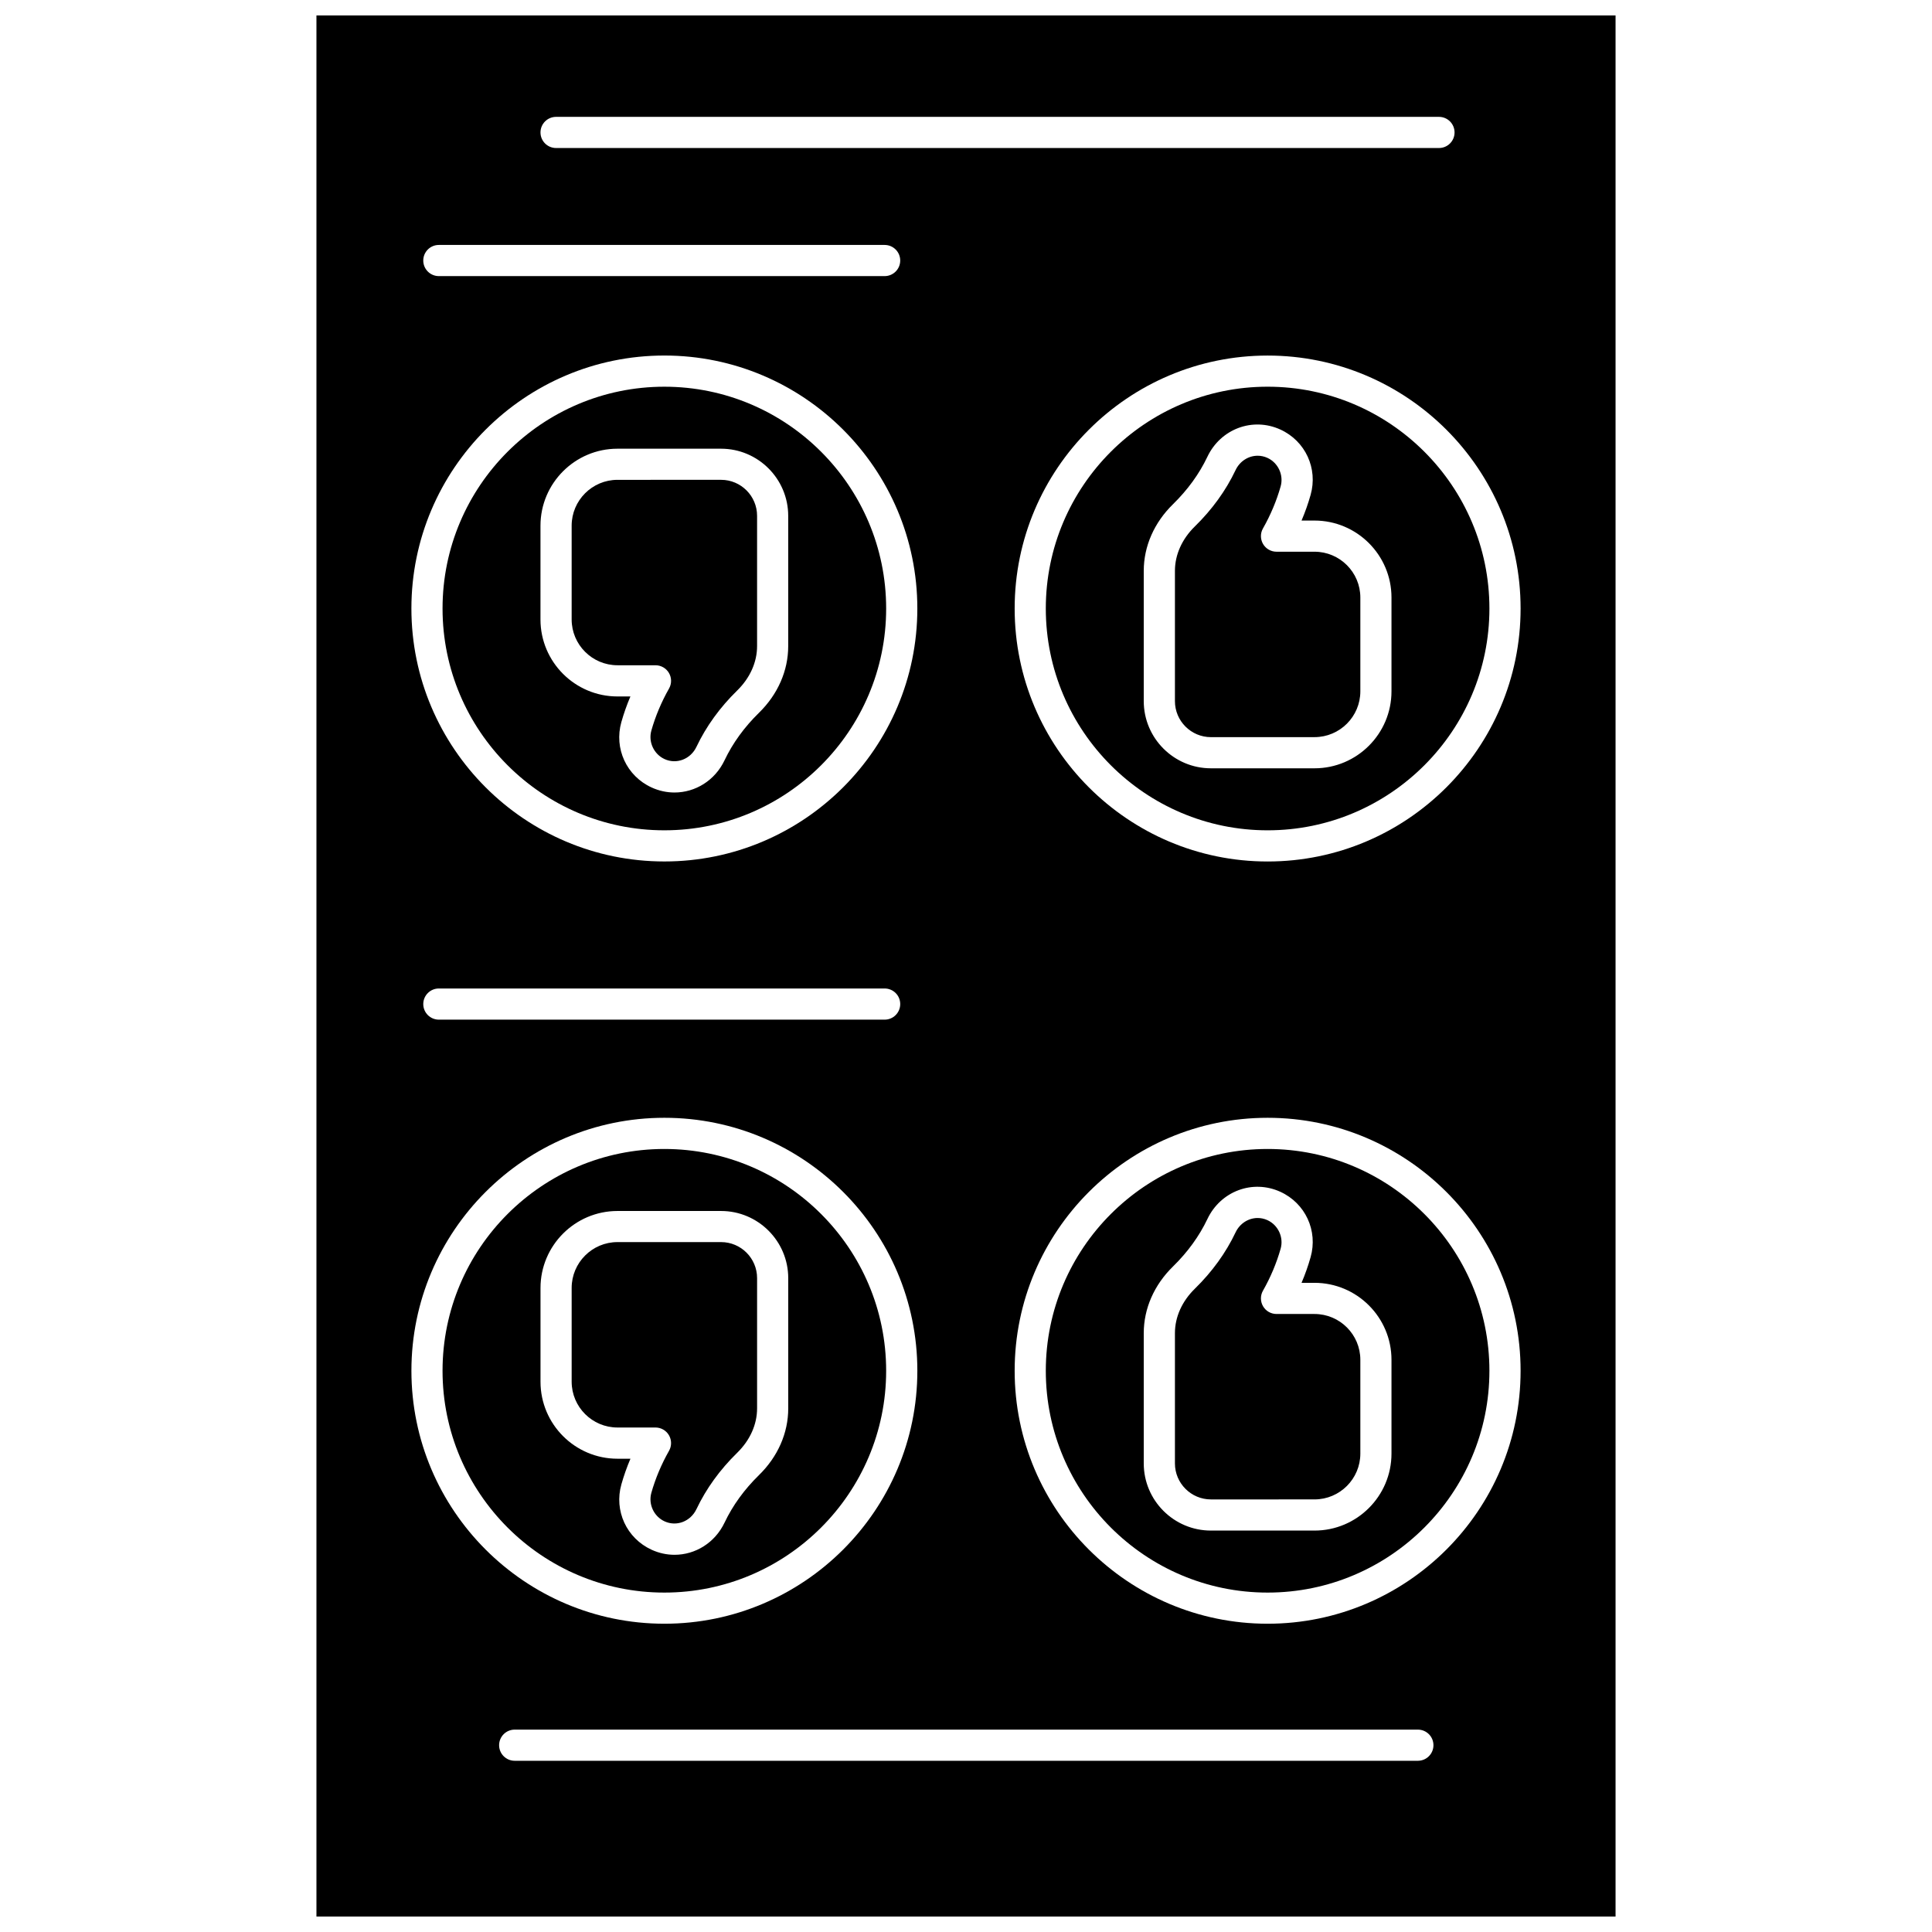
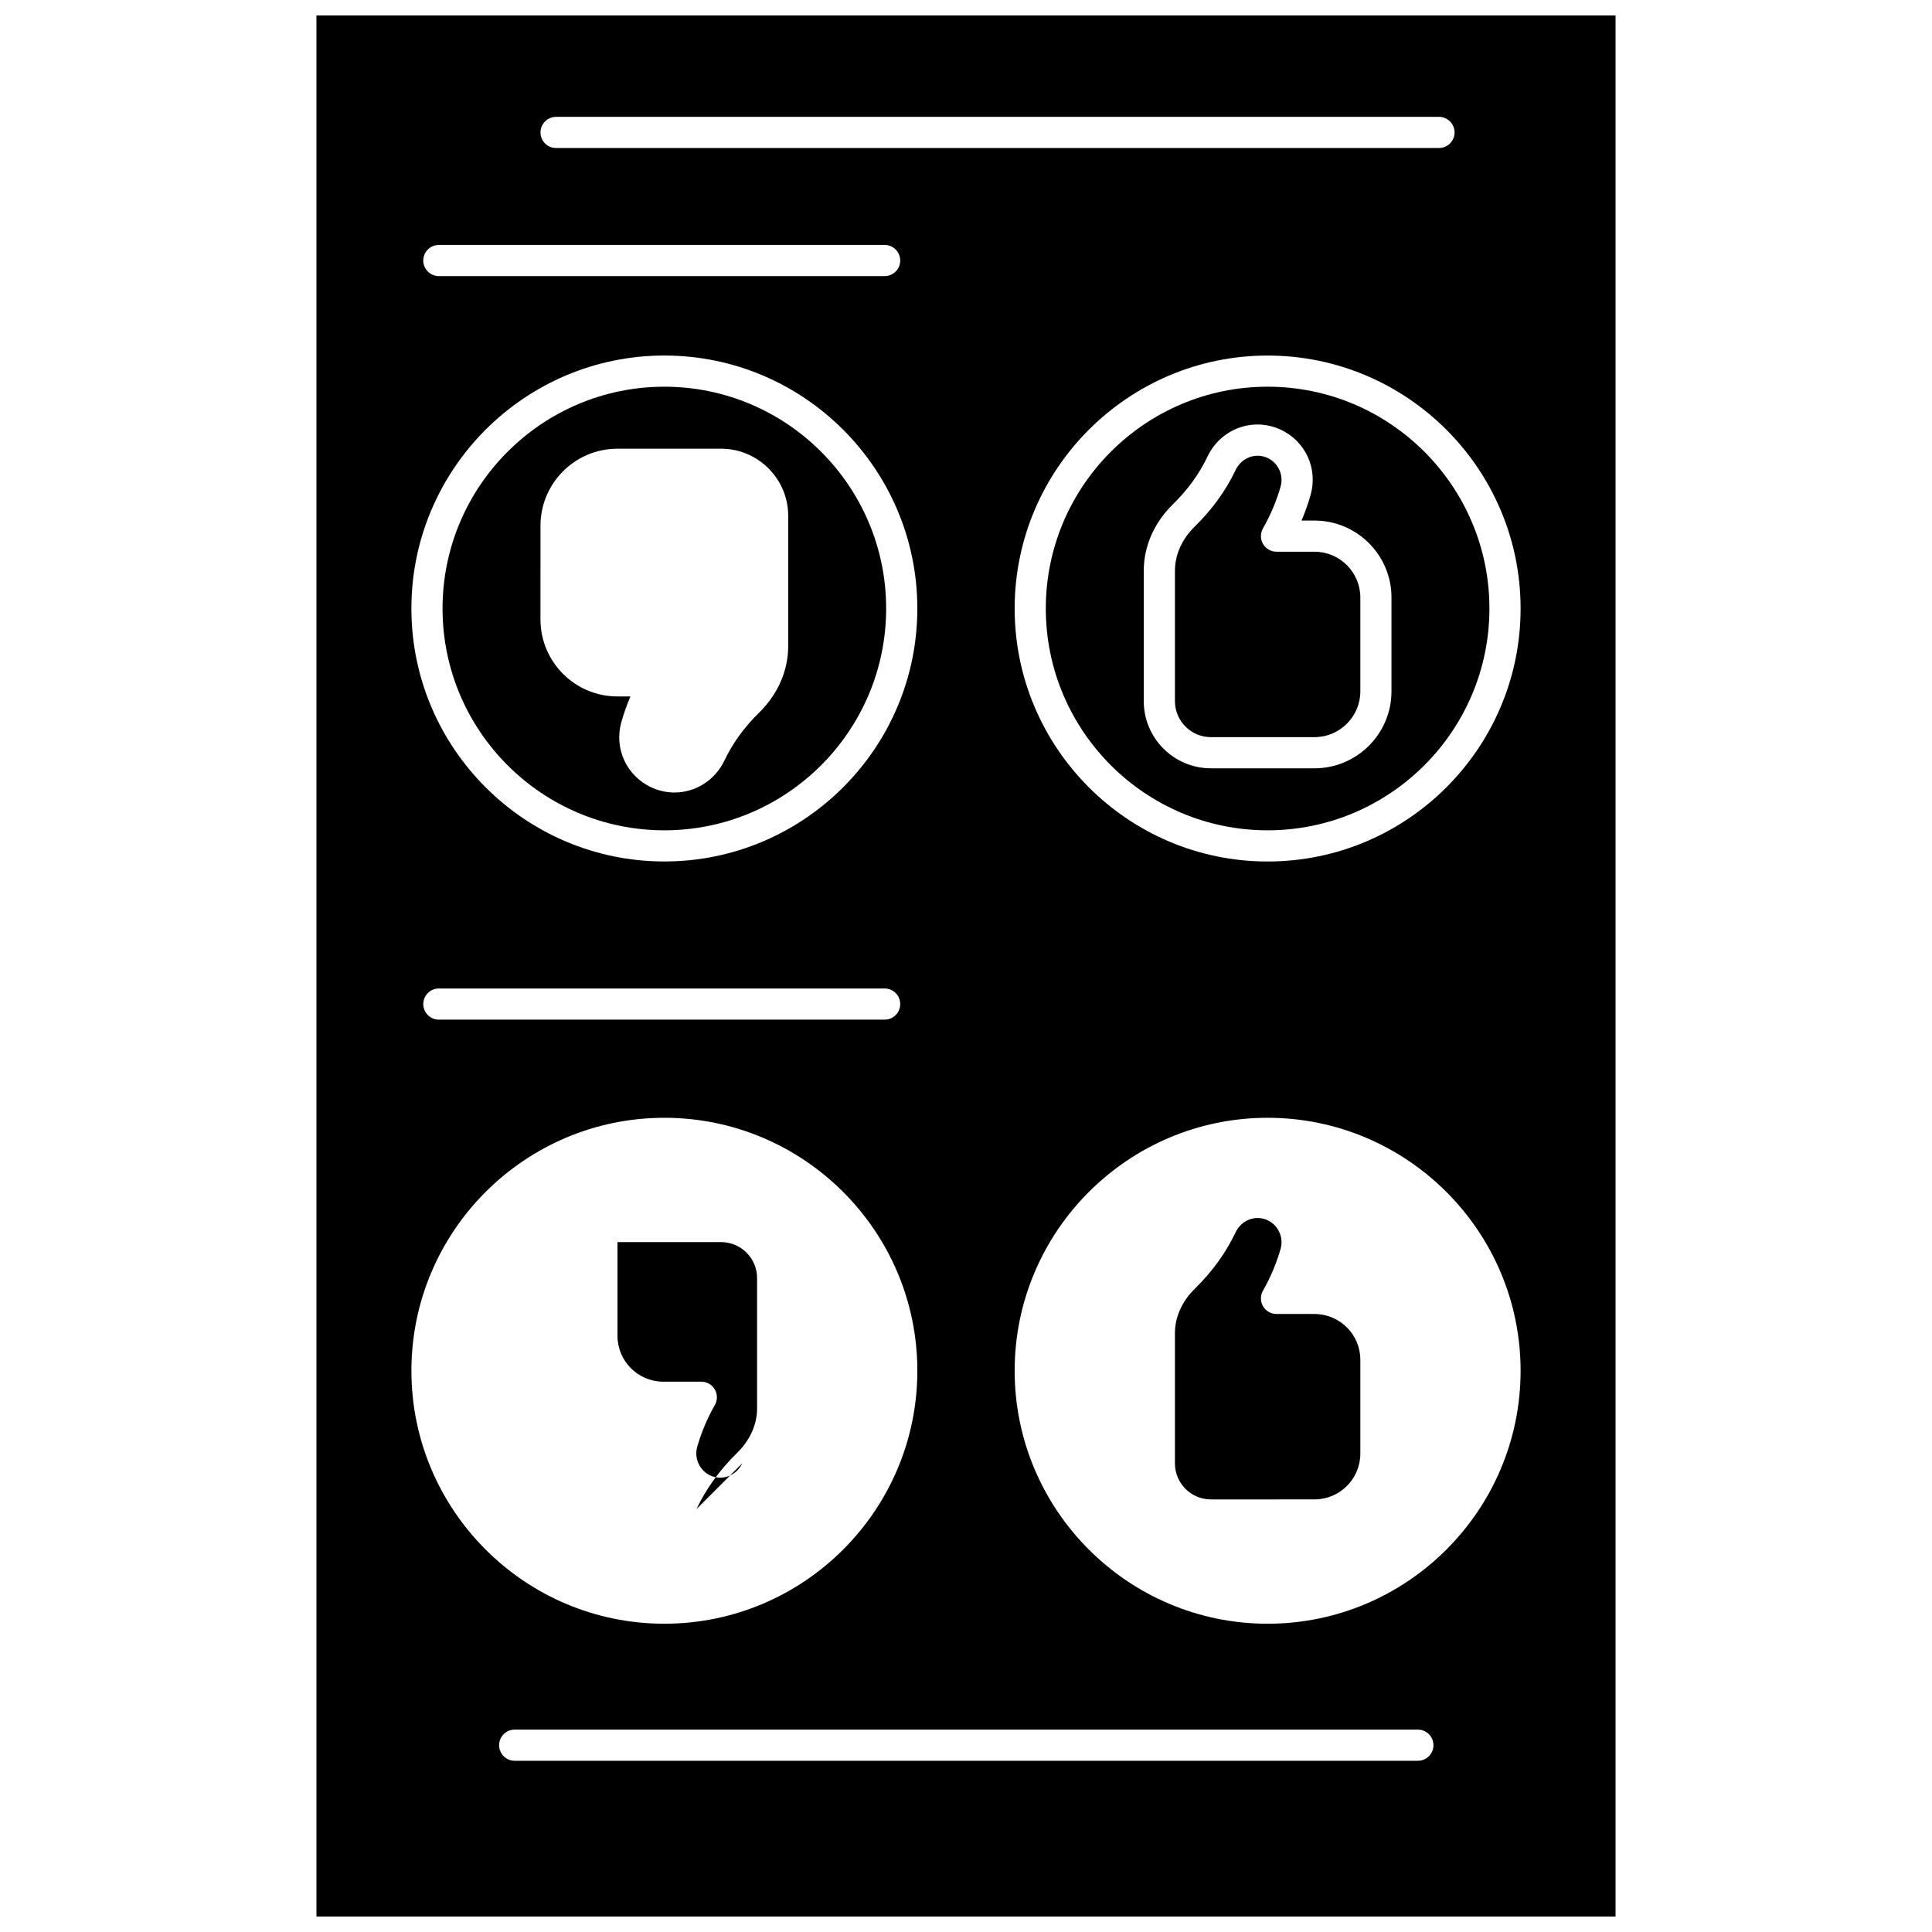
<svg xmlns="http://www.w3.org/2000/svg" width="800px" height="800px" version="1.1" viewBox="144 144 512 512">
  <defs>
    <clipPath id="a">
      <path d="m227 148.09h346v503.81h-346z" />
    </clipPath>
  </defs>
-   <path d="m328.57 543.93c2.57-5.414 6.203-10.441 10.801-14.934 3.394-3.32 5.266-7.496 5.266-11.758v-34.527c0-5.262-4.281-9.543-9.543-9.543h-27.453c-6.695 0-12.145 5.449-12.145 12.145v24.848c0 6.695 5.449 12.145 12.145 12.145h10.074c1.469 0 2.828 0.781 3.566 2.051 0.738 1.27 0.75 2.836 0.023 4.113-2.031 3.582-3.606 7.328-4.684 11.133-0.852 3.012 0.648 6.266 3.496 7.57 3.184 1.461 6.894 0.039 8.453-3.242z" />
+   <path d="m328.57 543.93c2.57-5.414 6.203-10.441 10.801-14.934 3.394-3.32 5.266-7.496 5.266-11.758v-34.527c0-5.262-4.281-9.543-9.543-9.543h-27.453v24.848c0 6.695 5.449 12.145 12.145 12.145h10.074c1.469 0 2.828 0.781 3.566 2.051 0.738 1.27 0.75 2.836 0.023 4.113-2.031 3.582-3.606 7.328-4.684 11.133-0.852 3.012 0.648 6.266 3.496 7.57 3.184 1.461 6.894 0.039 8.453-3.242z" />
  <path d="m492.36 290.21h-10.074c-1.469 0-2.828-0.781-3.566-2.051-0.738-1.27-0.75-2.836-0.023-4.113 2.031-3.582 3.606-7.328 4.684-11.133 0.852-3.012-0.648-6.266-3.496-7.57-0.844-0.387-1.727-0.57-2.594-0.57-2.406 0-4.711 1.406-5.856 3.816-2.57 5.414-6.203 10.441-10.801 14.934-3.394 3.32-5.266 7.496-5.266 11.758v34.527c0 5.262 4.281 9.543 9.543 9.543l27.449-0.004c6.695 0 12.145-5.449 12.145-12.145v-24.848c0-6.695-5.449-12.145-12.145-12.145z" />
  <path d="m492.36 492.22h-10.074c-1.469 0-2.828-0.781-3.566-2.051s-0.75-2.836-0.023-4.113c2.031-3.582 3.606-7.328 4.684-11.133 0.852-3.012-0.648-6.266-3.496-7.57-0.844-0.387-1.727-0.57-2.594-0.57-2.406 0-4.711 1.406-5.856 3.816-2.57 5.414-6.203 10.441-10.801 14.934-3.394 3.32-5.266 7.496-5.266 11.758v34.527c0 5.262 4.281 9.543 9.543 9.543l27.449-0.004c6.695 0 12.145-5.449 12.145-12.145v-24.848c0-6.699-5.449-12.145-12.145-12.145z" />
  <path d="m320.06 364.04c32.41 0 58.781-26.367 58.781-58.781-0.004-32.41-26.371-58.777-58.781-58.777s-58.781 26.367-58.781 58.781c0 32.41 26.371 58.777 58.781 58.777zm-32.828-80.727c0-11.25 9.152-20.402 20.402-20.402h27.449c9.816 0 17.801 7.984 17.801 17.801v34.527c0 6.504-2.75 12.773-7.75 17.66-3.894 3.812-6.961 8.043-9.113 12.57-2.566 5.406-7.785 8.551-13.27 8.555-2.031 0-4.098-0.43-6.078-1.34-6.621-3.031-9.988-10.32-8.004-17.328 0.648-2.289 1.449-4.559 2.398-6.789h-3.434c-11.25 0-20.402-9.152-20.402-20.402z" />
-   <path d="m479.93 448.49c-32.41 0-58.781 26.367-58.781 58.781 0 32.41 26.367 58.781 58.781 58.781 32.41 0 58.781-26.367 58.781-58.781 0-32.414-26.367-58.781-58.781-58.781zm32.828 80.727c0 11.25-9.152 20.402-20.402 20.402h-27.449c-9.816 0-17.801-7.984-17.801-17.801v-34.527c0-6.504 2.75-12.773 7.75-17.66 3.894-3.812 6.961-8.043 9.113-12.57 3.516-7.406 12.012-10.574 19.352-7.215 6.621 3.031 9.988 10.32 8 17.328-0.648 2.289-1.449 4.559-2.398 6.789h3.434c11.25 0 20.402 9.152 20.402 20.402z" />
-   <path d="m307.64 320.3h10.074c1.469 0 2.828 0.781 3.566 2.051 0.738 1.27 0.75 2.836 0.023 4.113-2.031 3.582-3.606 7.328-4.684 11.133-0.852 3.012 0.648 6.266 3.496 7.57 3.18 1.457 6.894 0.031 8.453-3.246 2.57-5.414 6.203-10.441 10.801-14.934 3.394-3.32 5.266-7.496 5.266-11.758v-34.527c0-5.262-4.281-9.543-9.543-9.543l-27.453 0.004c-6.695 0-12.145 5.449-12.145 12.145v24.848c0 6.699 5.449 12.145 12.145 12.145z" />
-   <path d="m378.84 507.27c0-32.41-26.367-58.781-58.781-58.781-32.41 0-58.781 26.367-58.781 58.781 0 32.41 26.367 58.781 58.781 58.781 32.414 0 58.781-26.371 58.781-58.781zm-70.164 30.094c0.648-2.289 1.449-4.559 2.398-6.789h-3.434c-11.25 0-20.402-9.152-20.402-20.402v-24.848c0-11.25 9.152-20.402 20.402-20.402h27.449c9.816 0 17.801 7.984 17.801 17.801v34.527c0 6.504-2.75 12.773-7.75 17.66-3.894 3.812-6.961 8.043-9.113 12.57-2.566 5.406-7.785 8.555-13.27 8.555-2.031 0-4.098-0.43-6.082-1.34-6.621-3.035-9.988-10.324-8-17.332z" />
  <g clip-path="url(#a)">
    <path d="m227.86 148.09v503.81h344.28v-503.81zm63.504 26.879h233.98c2.281 0 4.129 1.848 4.129 4.129 0 2.277-1.84 4.121-4.113 4.129h-0.016-233.98c-2.281 0-4.129-1.848-4.129-4.129s1.848-4.129 4.129-4.129zm-31.066 33.945h118.14c2.281 0 4.129 1.848 4.129 4.129s-1.848 4.129-4.129 4.129h-118.14c-2.281 0-4.129-1.848-4.129-4.129s1.852-4.129 4.129-4.129zm59.766 29.305c36.965 0 67.039 30.074 67.039 67.039 0 36.965-30.074 67.039-67.039 67.039s-67.039-30.074-67.039-67.039c0-36.965 30.074-67.039 67.039-67.039zm62.504 171.87c0 2.281-1.848 4.129-4.129 4.129h-118.14c-2.281 0-4.129-1.848-4.129-4.129s1.848-4.129 4.129-4.129h118.14c2.281 0 4.129 1.848 4.129 4.129zm-129.54 97.176c0-36.965 30.074-67.039 67.039-67.039s67.039 30.074 67.039 67.039-30.074 67.039-67.039 67.039-67.039-30.074-67.039-67.039zm266.73 103.36h-239.36c-2.281 0-4.129-1.848-4.129-4.129s1.848-4.129 4.129-4.129h239.35c2.281 0 4.129 1.848 4.129 4.129 0.004 2.281-1.848 4.129-4.125 4.129zm-39.824-36.32c-36.965 0-67.039-30.074-67.039-67.039s30.074-67.039 67.039-67.039 67.039 30.074 67.039 67.039-30.074 67.039-67.039 67.039zm0-202c-36.965 0-67.039-30.074-67.039-67.039 0.004-36.965 30.074-67.039 67.039-67.039s67.039 30.074 67.039 67.039c0 36.965-30.074 67.039-67.039 67.039z" />
  </g>
  <path d="m479.93 246.48c-32.41 0-58.781 26.367-58.781 58.781 0 32.41 26.367 58.781 58.781 58.781 32.41 0 58.781-26.367 58.781-58.781 0-32.414-26.367-58.781-58.781-58.781zm32.828 80.727c0 11.25-9.152 20.402-20.402 20.402h-27.449c-9.816 0-17.801-7.984-17.801-17.801v-34.527c0-6.504 2.75-12.773 7.75-17.66 3.894-3.812 6.961-8.043 9.113-12.57 3.516-7.406 12.016-10.57 19.352-7.215 6.621 3.031 9.988 10.32 8 17.328-0.648 2.289-1.449 4.559-2.398 6.789h3.434c11.25 0 20.402 9.152 20.402 20.402z" />
</svg>